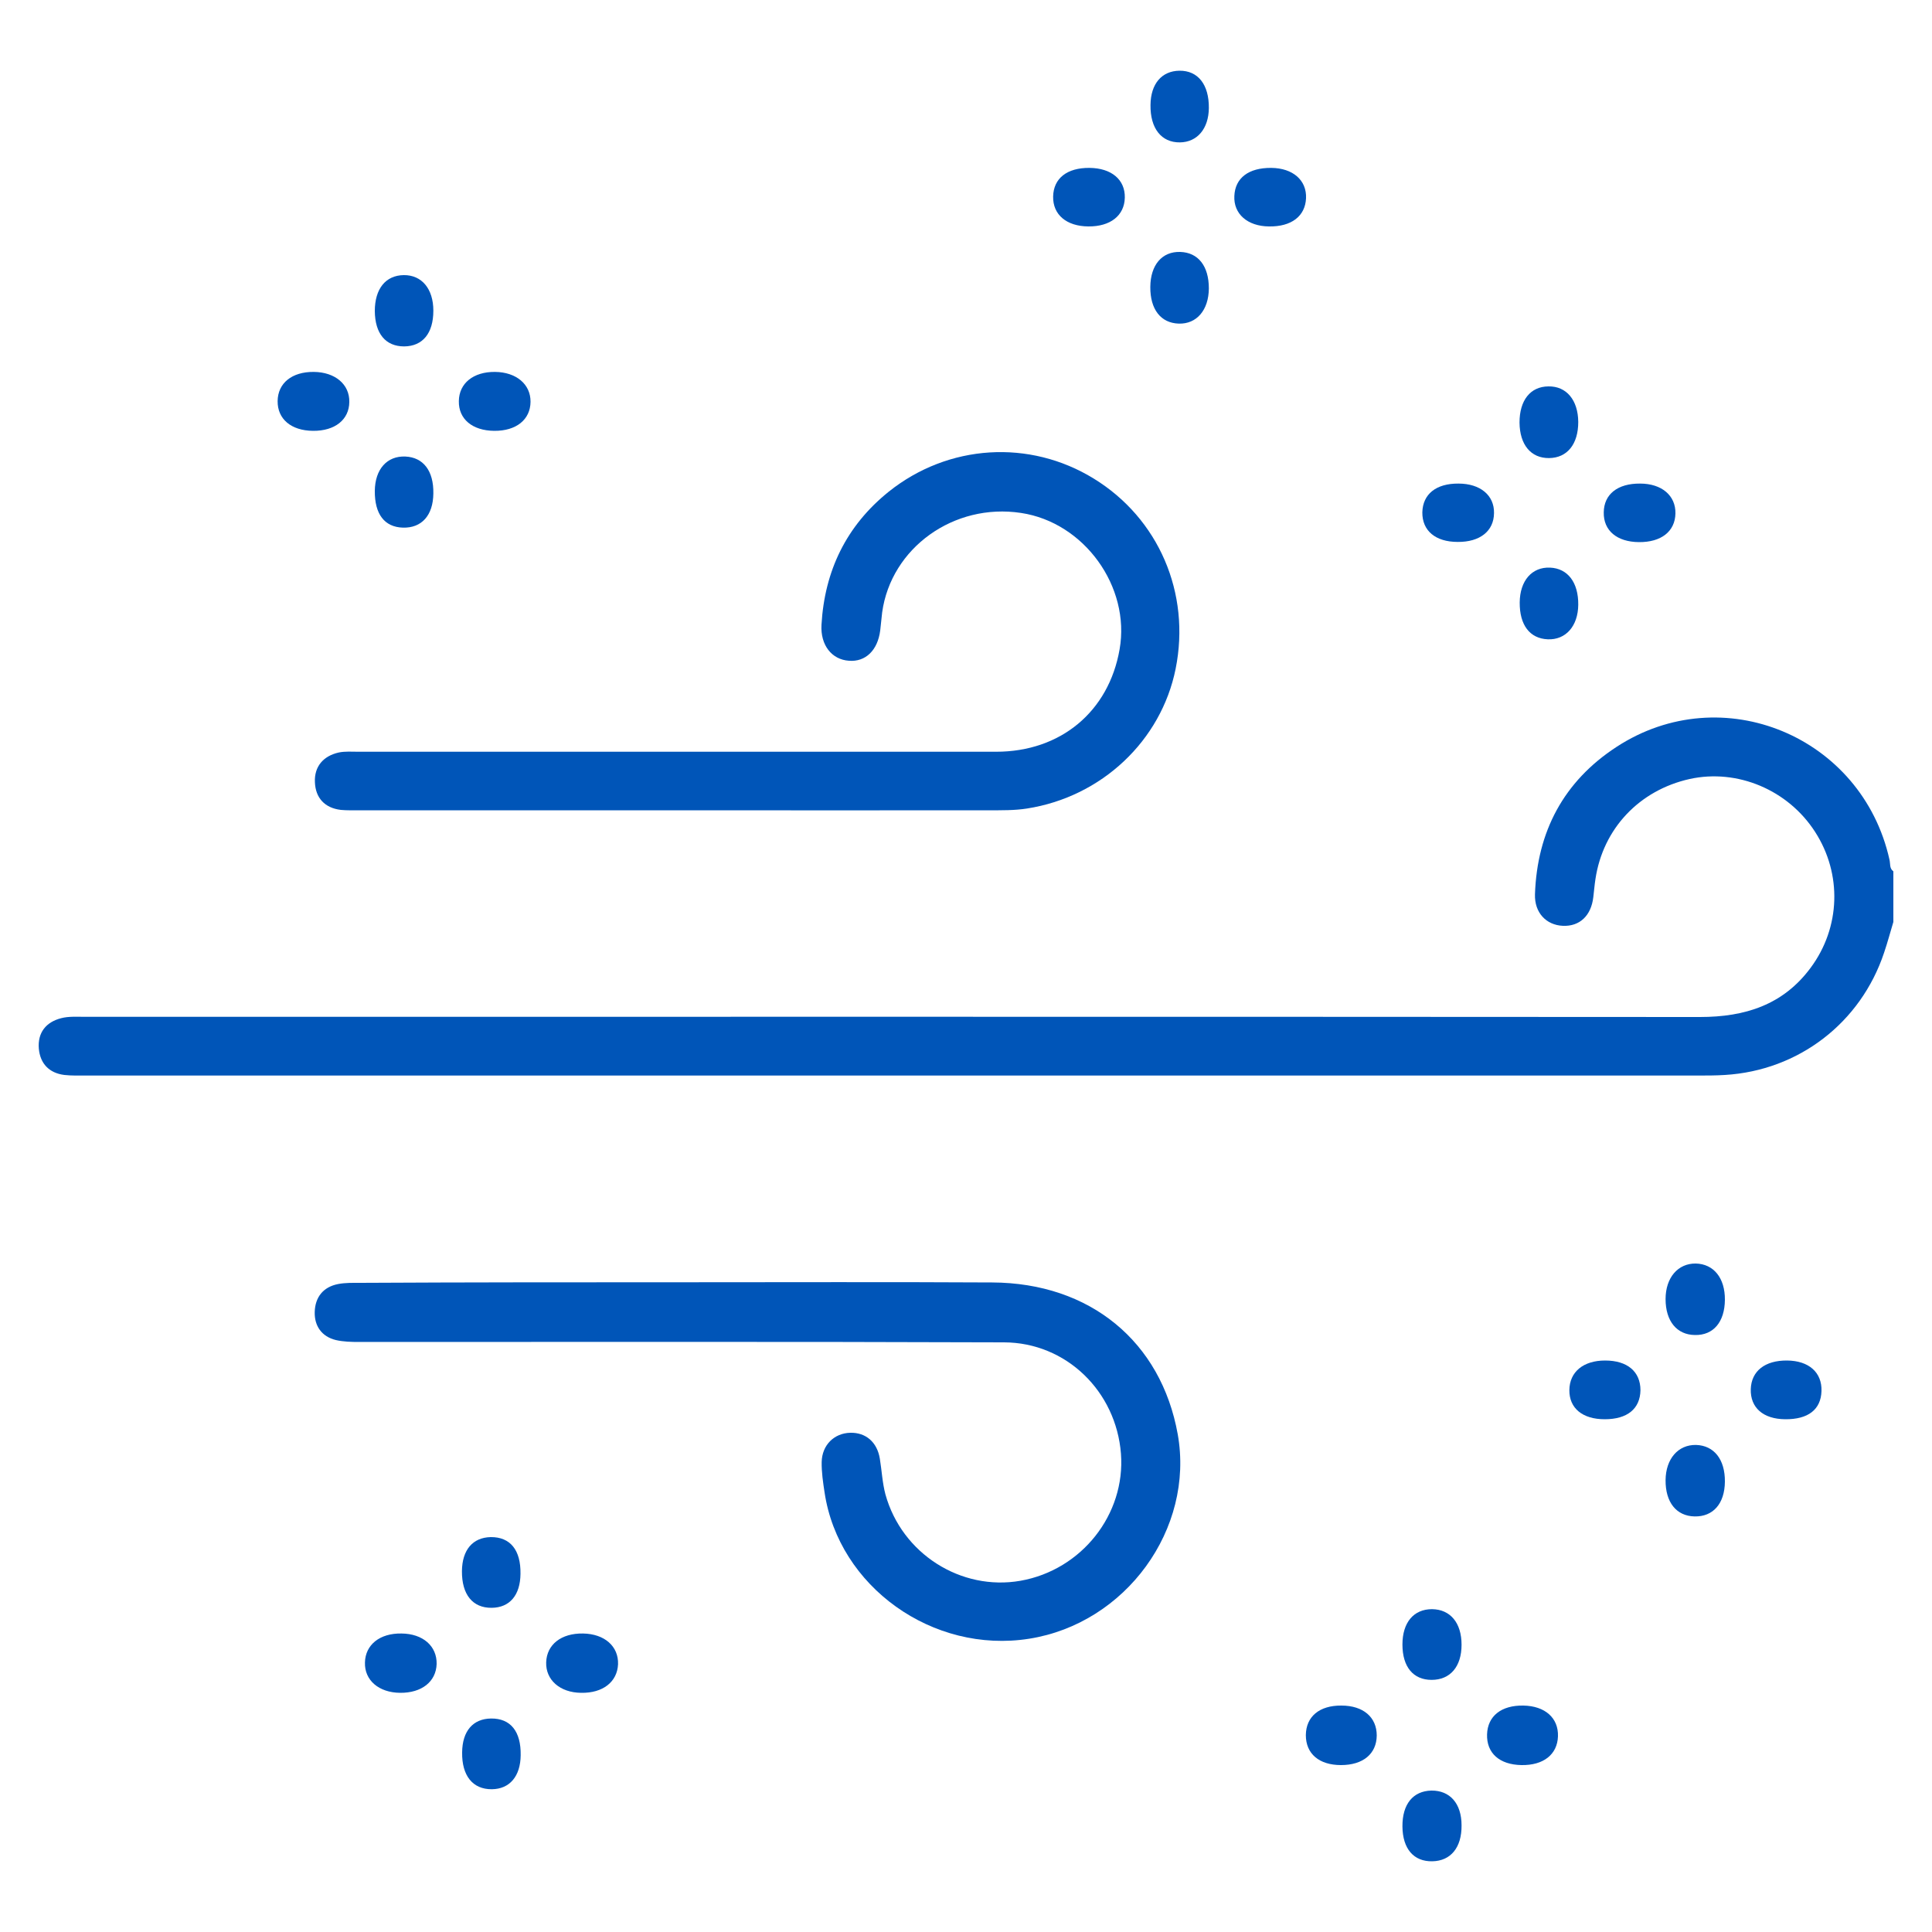
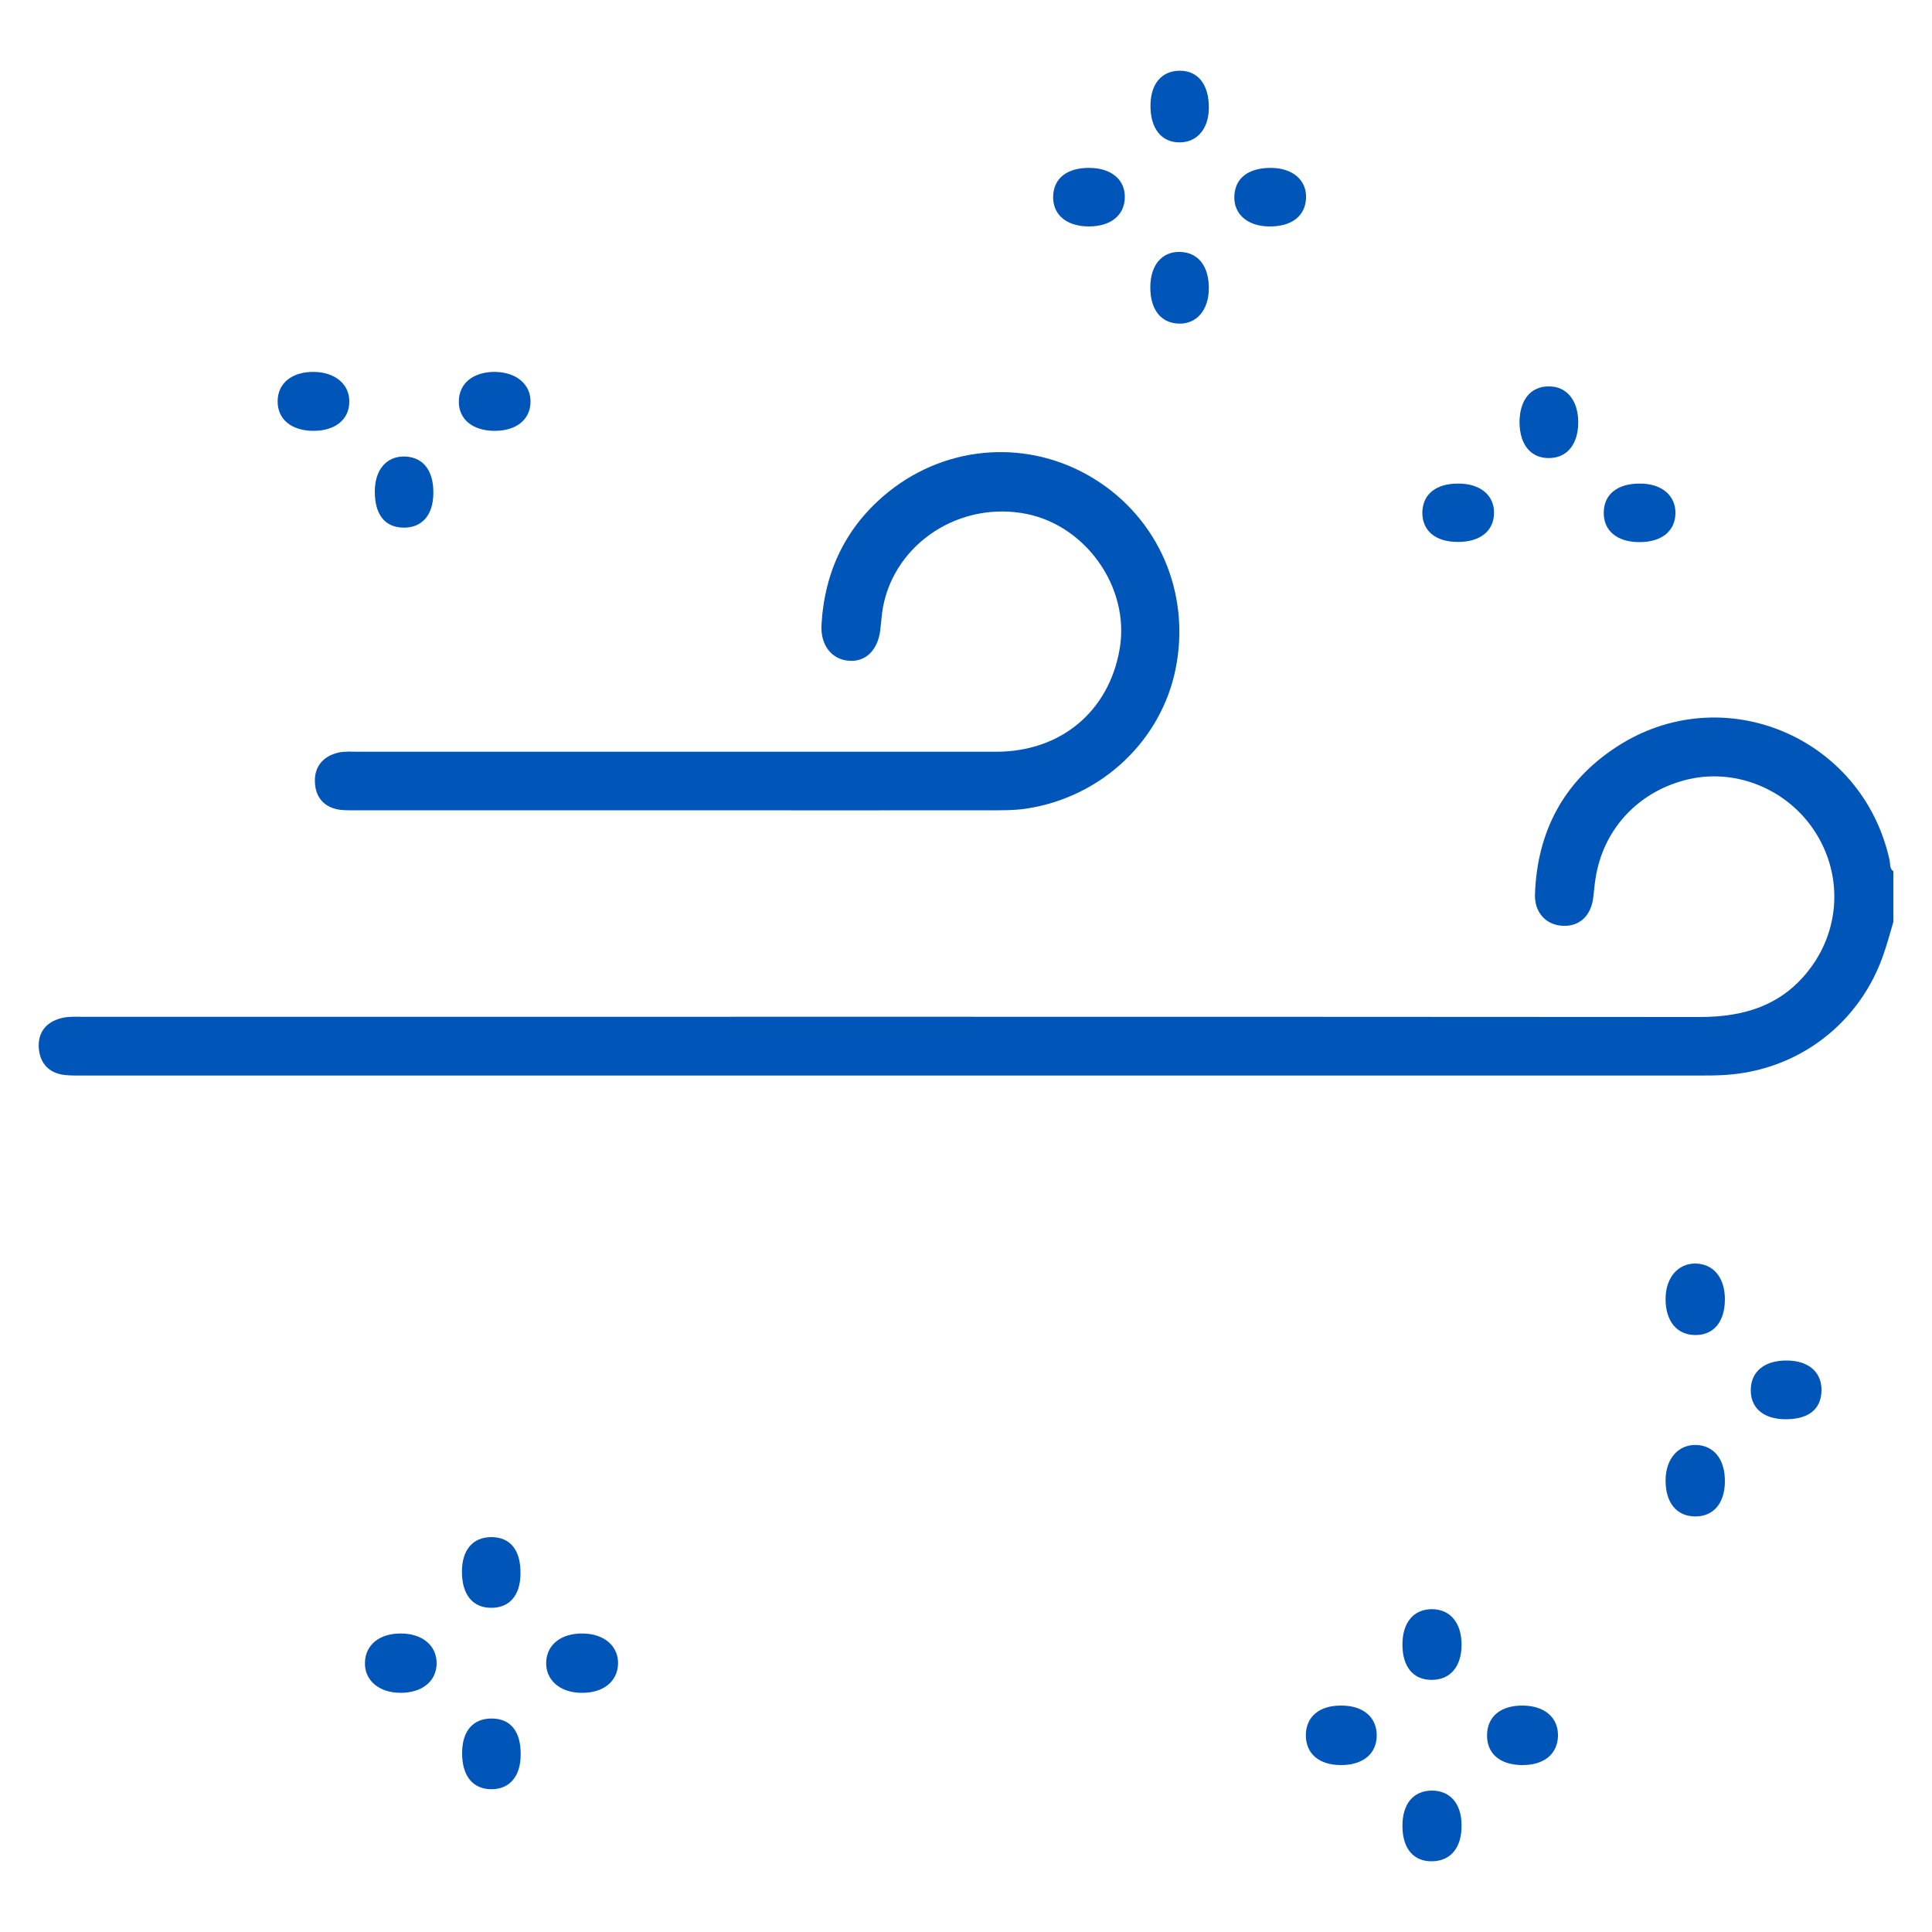
<svg xmlns="http://www.w3.org/2000/svg" id="Layer_1" x="0px" y="0px" viewBox="0 0 100 100" style="enable-background:new 0 0 100 100;" xml:space="preserve">
  <style type="text/css">	.st0{fill:#0055B8;}	.st1{fill:#FFFFFF;}</style>
  <g>
    <path class="st0" d="M98,47.72c-0.16,0.53-0.3,1.06-0.48,1.59c-1.21,3.63-4.42,6.1-8.24,6.33c-0.47,0.03-0.94,0.03-1.4,0.03  c-27.81,0-55.62,0-83.43,0c-0.37,0-0.75,0.01-1.12-0.03c-0.79-0.1-1.25-0.59-1.32-1.36c-0.07-0.83,0.37-1.38,1.16-1.58  c0.38-0.1,0.81-0.07,1.21-0.07c27.87,0,55.74-0.01,83.61,0.01c2.34,0,4.31-0.63,5.73-2.55c1.55-2.09,1.63-4.86,0.23-7.03  c-1.4-2.18-4.03-3.28-6.49-2.74c-2.61,0.58-4.49,2.57-4.88,5.18c-0.05,0.31-0.07,0.62-0.11,0.93c-0.11,0.97-0.71,1.53-1.58,1.49  c-0.86-0.04-1.47-0.68-1.44-1.63c0.11-3.25,1.49-5.85,4.22-7.63c5.47-3.57,12.71-0.55,14.13,5.84c0.05,0.21-0.01,0.45,0.2,0.6  C98,45.97,98,46.85,98,47.72z" />
-     <path class="st0" d="M35.32,66.37c5.34,0,10.69-0.02,16.03,0.01c5.07,0.02,8.75,3.06,9.61,7.86c0.87,4.9-2.69,9.79-7.69,10.58  c-4.99,0.79-9.86-2.69-10.59-7.57c-0.08-0.52-0.16-1.06-0.15-1.58c0.02-0.88,0.65-1.49,1.48-1.51c0.8-0.02,1.39,0.48,1.53,1.34  c0.1,0.61,0.13,1.25,0.29,1.85c0.85,3.07,3.91,5.01,6.99,4.47c3.17-0.56,5.44-3.44,5.2-6.58c-0.25-3.22-2.83-5.75-6.05-5.76  c-11.13-0.04-22.25-0.02-33.38-0.02c-0.4,0-0.82-0.01-1.21-0.1c-0.73-0.18-1.11-0.73-1.09-1.45c0.02-0.76,0.43-1.3,1.22-1.45  c0.37-0.07,0.75-0.06,1.12-0.06C24.2,66.37,29.76,66.37,35.32,66.37z" />
    <path class="st0" d="M35.27,41.94c-5.56,0-11.13,0-16.69,0c-0.31,0-0.63,0.01-0.94-0.02c-0.84-0.1-1.31-0.63-1.34-1.43  c-0.04-0.81,0.43-1.36,1.23-1.54c0.33-0.07,0.68-0.04,1.03-0.04c11,0,22,0,33,0c3.34,0,5.83-2.08,6.39-5.3  c0.57-3.24-1.83-6.57-5.1-7.06c-3.48-0.53-6.73,1.81-7.19,5.15c-0.04,0.31-0.06,0.62-0.1,0.93c-0.13,1.03-0.76,1.64-1.62,1.57  c-0.89-0.06-1.48-0.81-1.42-1.86c0.16-2.8,1.29-5.13,3.48-6.89c3.09-2.47,7.29-2.72,10.61-0.68c3.36,2.06,5.03,5.93,4.24,9.85  c-0.75,3.72-3.83,6.63-7.7,7.23c-0.64,0.1-1.31,0.09-1.96,0.09C45.9,41.95,40.58,41.94,35.27,41.94z" />
    <path class="st0" d="M56.33,11.72c-1.13-0.01-1.84-0.61-1.82-1.55c0.02-0.94,0.72-1.49,1.88-1.48c1.14,0.01,1.85,0.61,1.83,1.54  C58.2,11.16,57.47,11.73,56.33,11.72z" />
    <path class="st0" d="M62.57,14.93c-0.01,1.12-0.63,1.85-1.56,1.82c-0.93-0.03-1.48-0.74-1.47-1.9c0.01-1.14,0.61-1.84,1.55-1.81  C62.02,13.07,62.57,13.77,62.57,14.93z" />
    <path class="st0" d="M20.71,87.62c-1.1-0.01-1.85-0.65-1.82-1.57c0.02-0.92,0.77-1.52,1.89-1.5c1.11,0.01,1.84,0.65,1.82,1.58  C22.57,87.04,21.83,87.63,20.71,87.62z" />
    <path class="st0" d="M30.08,87.62c-1.1-0.01-1.84-0.67-1.81-1.58c0.03-0.92,0.78-1.51,1.91-1.49c1.11,0.02,1.84,0.66,1.81,1.59  C31.95,87.05,31.21,87.64,30.08,87.62z" />
    <path class="st0" d="M62.57,5.59c-0.01,1.07-0.6,1.77-1.5,1.78c-0.96,0.01-1.54-0.73-1.52-1.94c0.01-1.09,0.58-1.76,1.5-1.77  C62.01,3.65,62.58,4.38,62.57,5.59z" />
    <path class="st0" d="M75.49,25.03c1.13,0,1.86,0.61,1.84,1.53c-0.01,0.93-0.73,1.5-1.88,1.49c-1.15,0-1.84-0.58-1.83-1.53  C73.64,25.58,74.33,25.02,75.49,25.03z" />
    <path class="st0" d="M84.89,25.03c1.12,0,1.85,0.62,1.83,1.55c-0.02,0.93-0.74,1.49-1.89,1.48c-1.14-0.01-1.84-0.6-1.82-1.54  C83.02,25.58,83.73,25.02,84.89,25.03z" />
-     <path class="st0" d="M78.66,31.18c0.01-1.12,0.63-1.84,1.57-1.8c0.92,0.04,1.47,0.77,1.46,1.92c-0.01,1.11-0.65,1.83-1.58,1.79  C79.18,33.05,78.65,32.35,78.66,31.18z" />
    <path class="st0" d="M89.28,67.28c-0.01,1.14-0.59,1.84-1.55,1.82c-0.94-0.01-1.52-0.72-1.52-1.86c0-1.11,0.64-1.85,1.56-1.84  C88.7,65.42,89.29,66.15,89.28,67.28z" />
    <path class="st0" d="M89.28,76.69c-0.01,1.14-0.61,1.82-1.57,1.8c-0.94-0.02-1.51-0.73-1.5-1.88c0.01-1.1,0.65-1.84,1.58-1.82  C88.72,74.82,89.29,75.54,89.28,76.69z" />
    <path class="st0" d="M65.68,11.72c-1.11-0.01-1.84-0.65-1.79-1.58c0.04-0.93,0.74-1.46,1.91-1.45c1.12,0.01,1.84,0.64,1.8,1.57  C67.56,11.19,66.84,11.74,65.68,11.72z" />
    <path class="st0" d="M81.69,21.84c0,1.15-0.57,1.86-1.51,1.87c-0.94,0.01-1.52-0.69-1.53-1.84c0-1.15,0.56-1.86,1.49-1.87  C81.08,19.98,81.68,20.71,81.69,21.84z" />
    <path class="st0" d="M69.43,88.28c1.13,0,1.83,0.6,1.83,1.55c-0.01,0.95-0.71,1.53-1.85,1.53c-1.14,0-1.82-0.59-1.82-1.55  C67.6,88.85,68.29,88.27,69.43,88.28z" />
    <path class="st0" d="M78.85,88.28c1.12,0.02,1.82,0.64,1.79,1.59c-0.03,0.94-0.75,1.51-1.89,1.49c-1.14-0.02-1.81-0.62-1.78-1.59  C77,88.82,77.71,88.26,78.85,88.28z" />
    <path class="st0" d="M72.59,94.54c-0.01-1.16,0.55-1.84,1.5-1.86c0.96-0.01,1.56,0.67,1.56,1.8c0.01,1.15-0.56,1.84-1.51,1.86  C73.17,96.36,72.6,95.69,72.59,94.54z" />
-     <path class="st0" d="M83.06,73.46c-1.15,0-1.84-0.57-1.83-1.51c0.01-0.94,0.72-1.53,1.85-1.53c1.15,0,1.83,0.57,1.83,1.54  C84.89,72.92,84.23,73.46,83.06,73.46z" />
    <path class="st0" d="M16.2,22.3c-1.13-0.01-1.84-0.61-1.83-1.54c0.01-0.93,0.74-1.52,1.87-1.51c1.1,0.01,1.86,0.64,1.84,1.56  C18.07,21.72,17.34,22.31,16.2,22.3z" />
    <path class="st0" d="M25.58,22.3c-1.13-0.01-1.85-0.61-1.83-1.54c0.01-0.92,0.75-1.52,1.87-1.51c1.1,0.01,1.85,0.64,1.84,1.55  C27.45,21.72,26.72,22.31,25.58,22.3z" />
    <path class="st0" d="M92.4,73.46c-1.14-0.01-1.81-0.6-1.78-1.56c0.03-0.94,0.74-1.49,1.88-1.48c1.13,0.01,1.81,0.62,1.78,1.58  C94.25,72.96,93.59,73.47,92.4,73.46z" />
    <path class="st0" d="M72.59,85.12c0-1.14,0.58-1.83,1.53-1.83c0.95,0.01,1.53,0.71,1.53,1.84c0,1.14-0.59,1.82-1.55,1.82  C73.15,86.95,72.59,86.28,72.59,85.12z" />
-     <path class="st0" d="M19.4,16.1c0-1.15,0.56-1.85,1.5-1.86c0.93-0.01,1.53,0.71,1.53,1.84c0,1.17-0.55,1.84-1.51,1.85  C19.96,17.93,19.41,17.27,19.4,16.1z" />
    <path class="st0" d="M22.43,25.54c-0.01,1.14-0.61,1.8-1.58,1.77c-0.95-0.03-1.46-0.7-1.45-1.9c0.01-1.12,0.63-1.82,1.58-1.78  C21.91,23.67,22.45,24.37,22.43,25.54z" />
    <path class="st0" d="M23.92,90.7c0.01-1.1,0.56-1.74,1.5-1.75c1-0.01,1.55,0.66,1.53,1.9c-0.01,1.09-0.57,1.75-1.49,1.76  C24.47,92.62,23.9,91.91,23.92,90.7z" />
    <path class="st0" d="M26.94,81.46c-0.01,1.11-0.56,1.75-1.49,1.76c-0.99,0.01-1.55-0.69-1.54-1.9c0.01-1.1,0.56-1.74,1.49-1.76  C26.41,79.55,26.96,80.23,26.94,81.46z" />
  </g>
</svg>